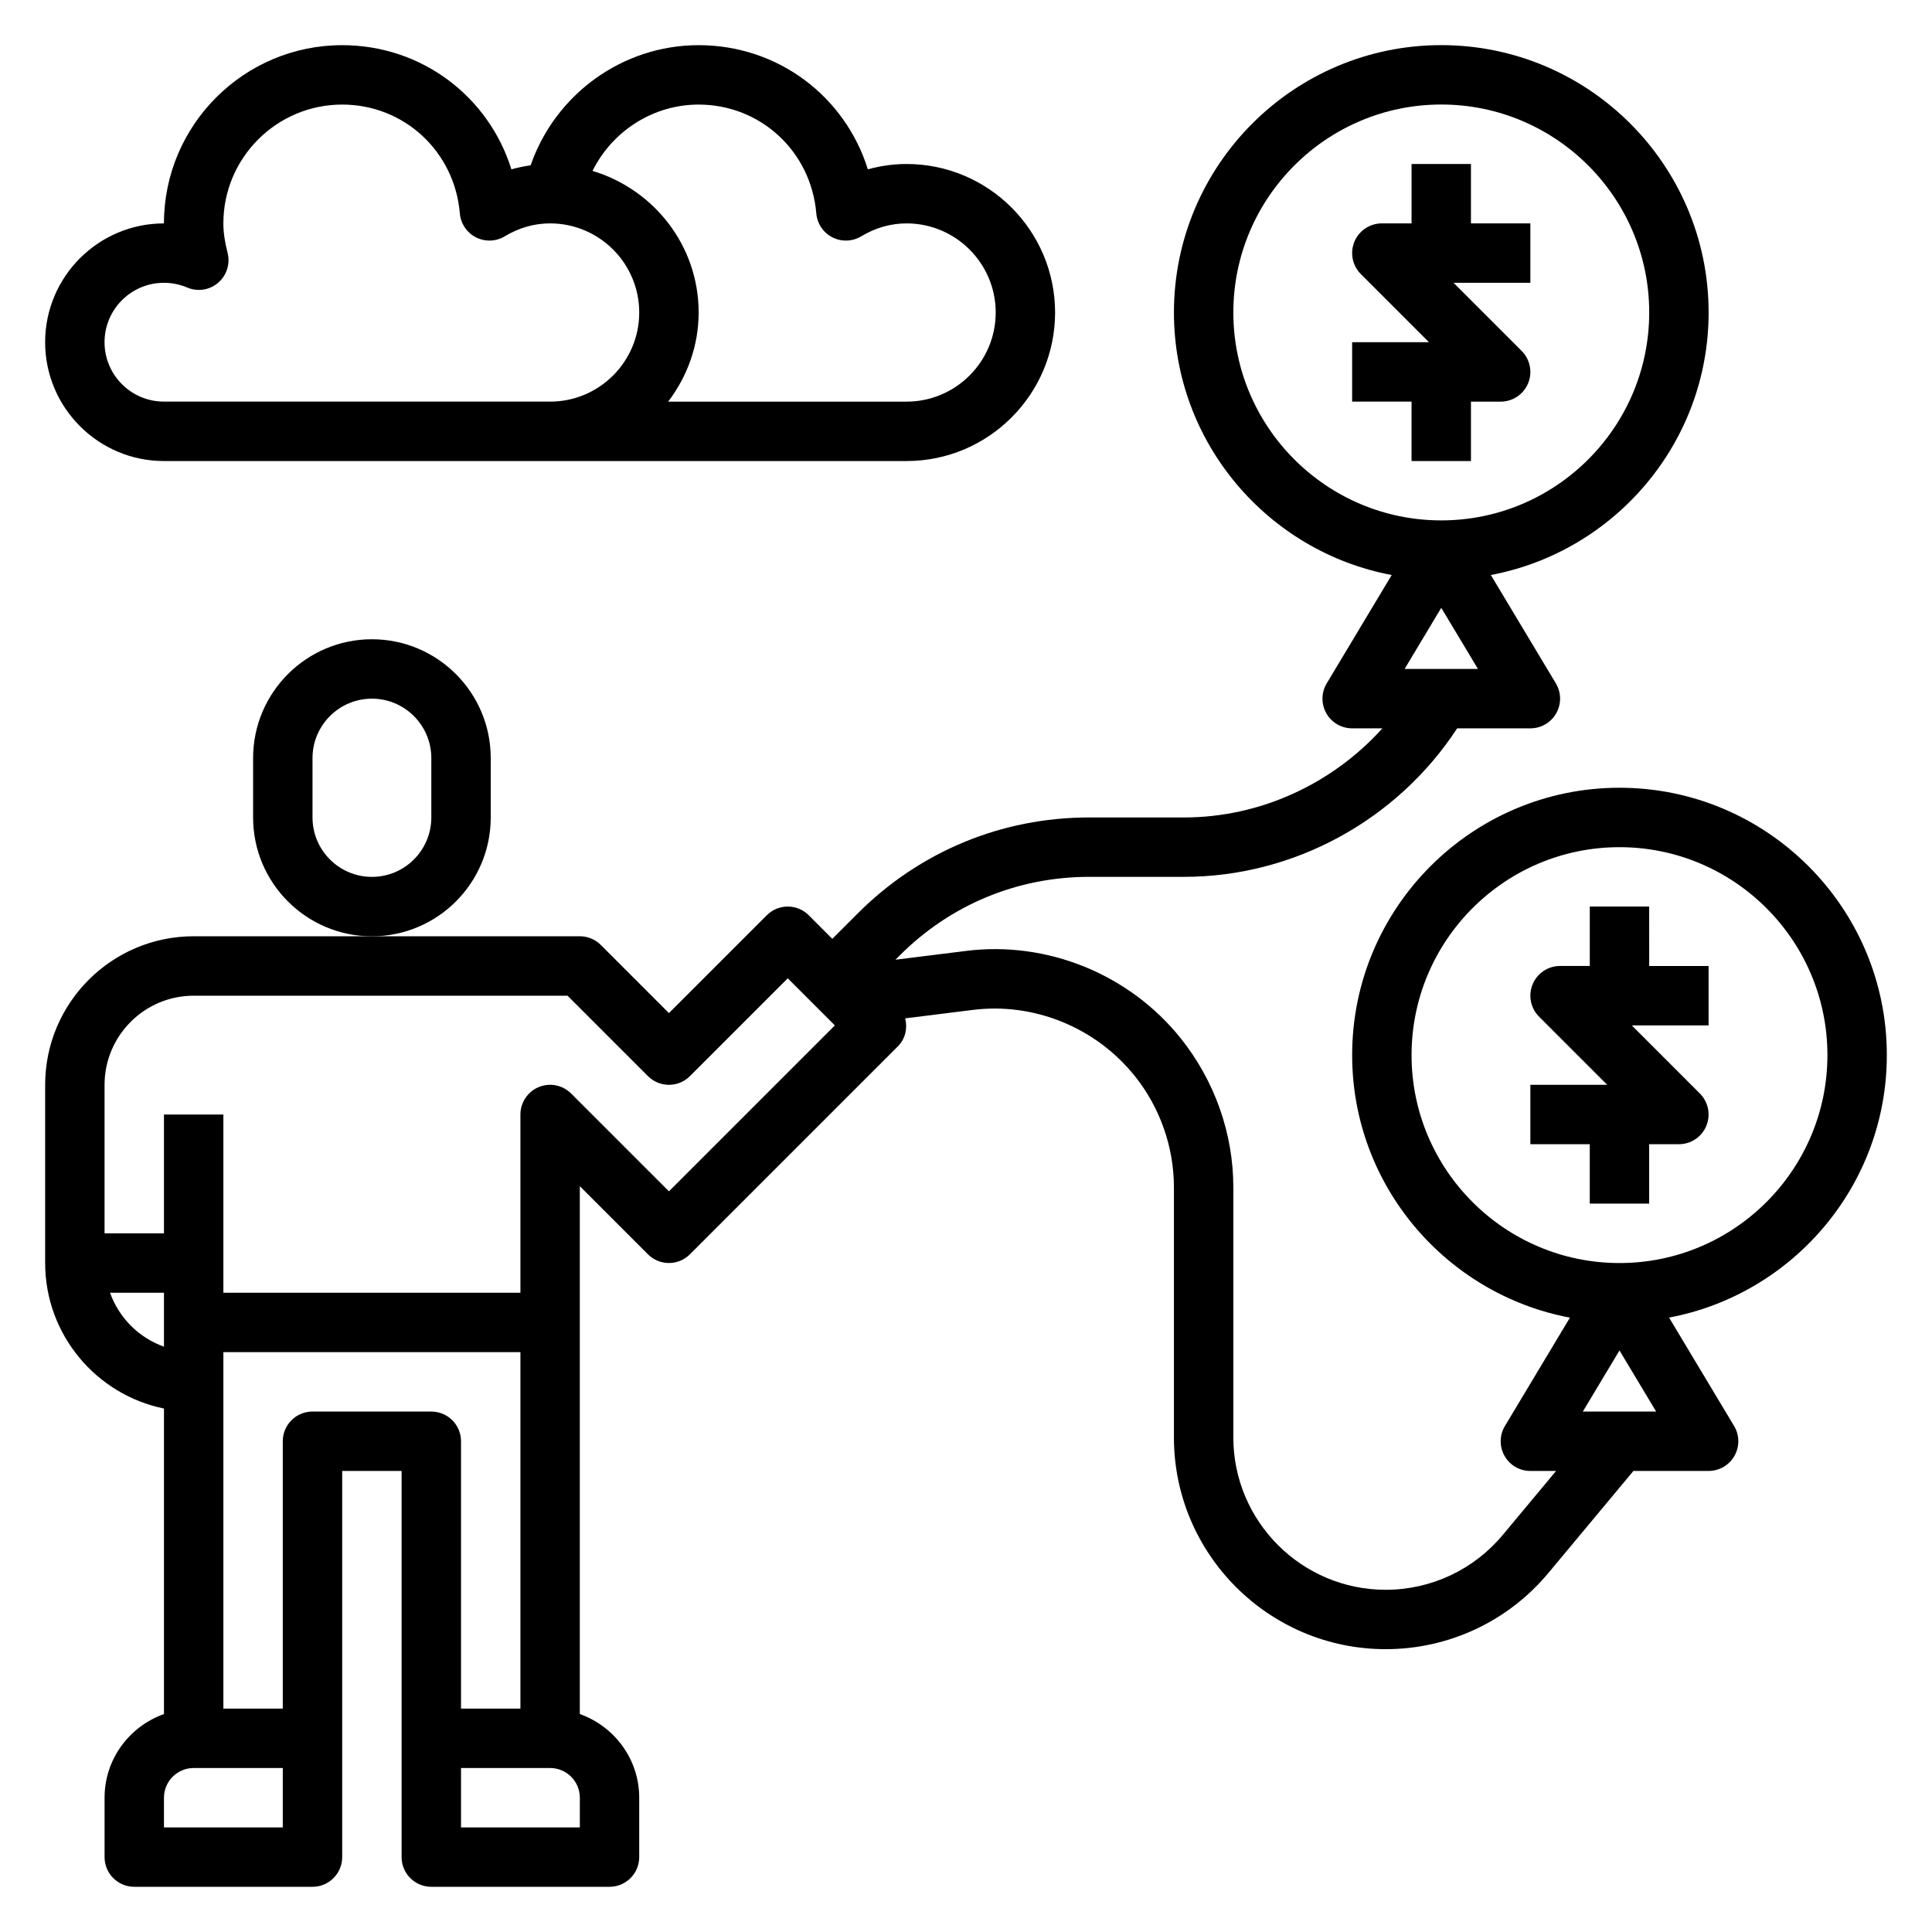
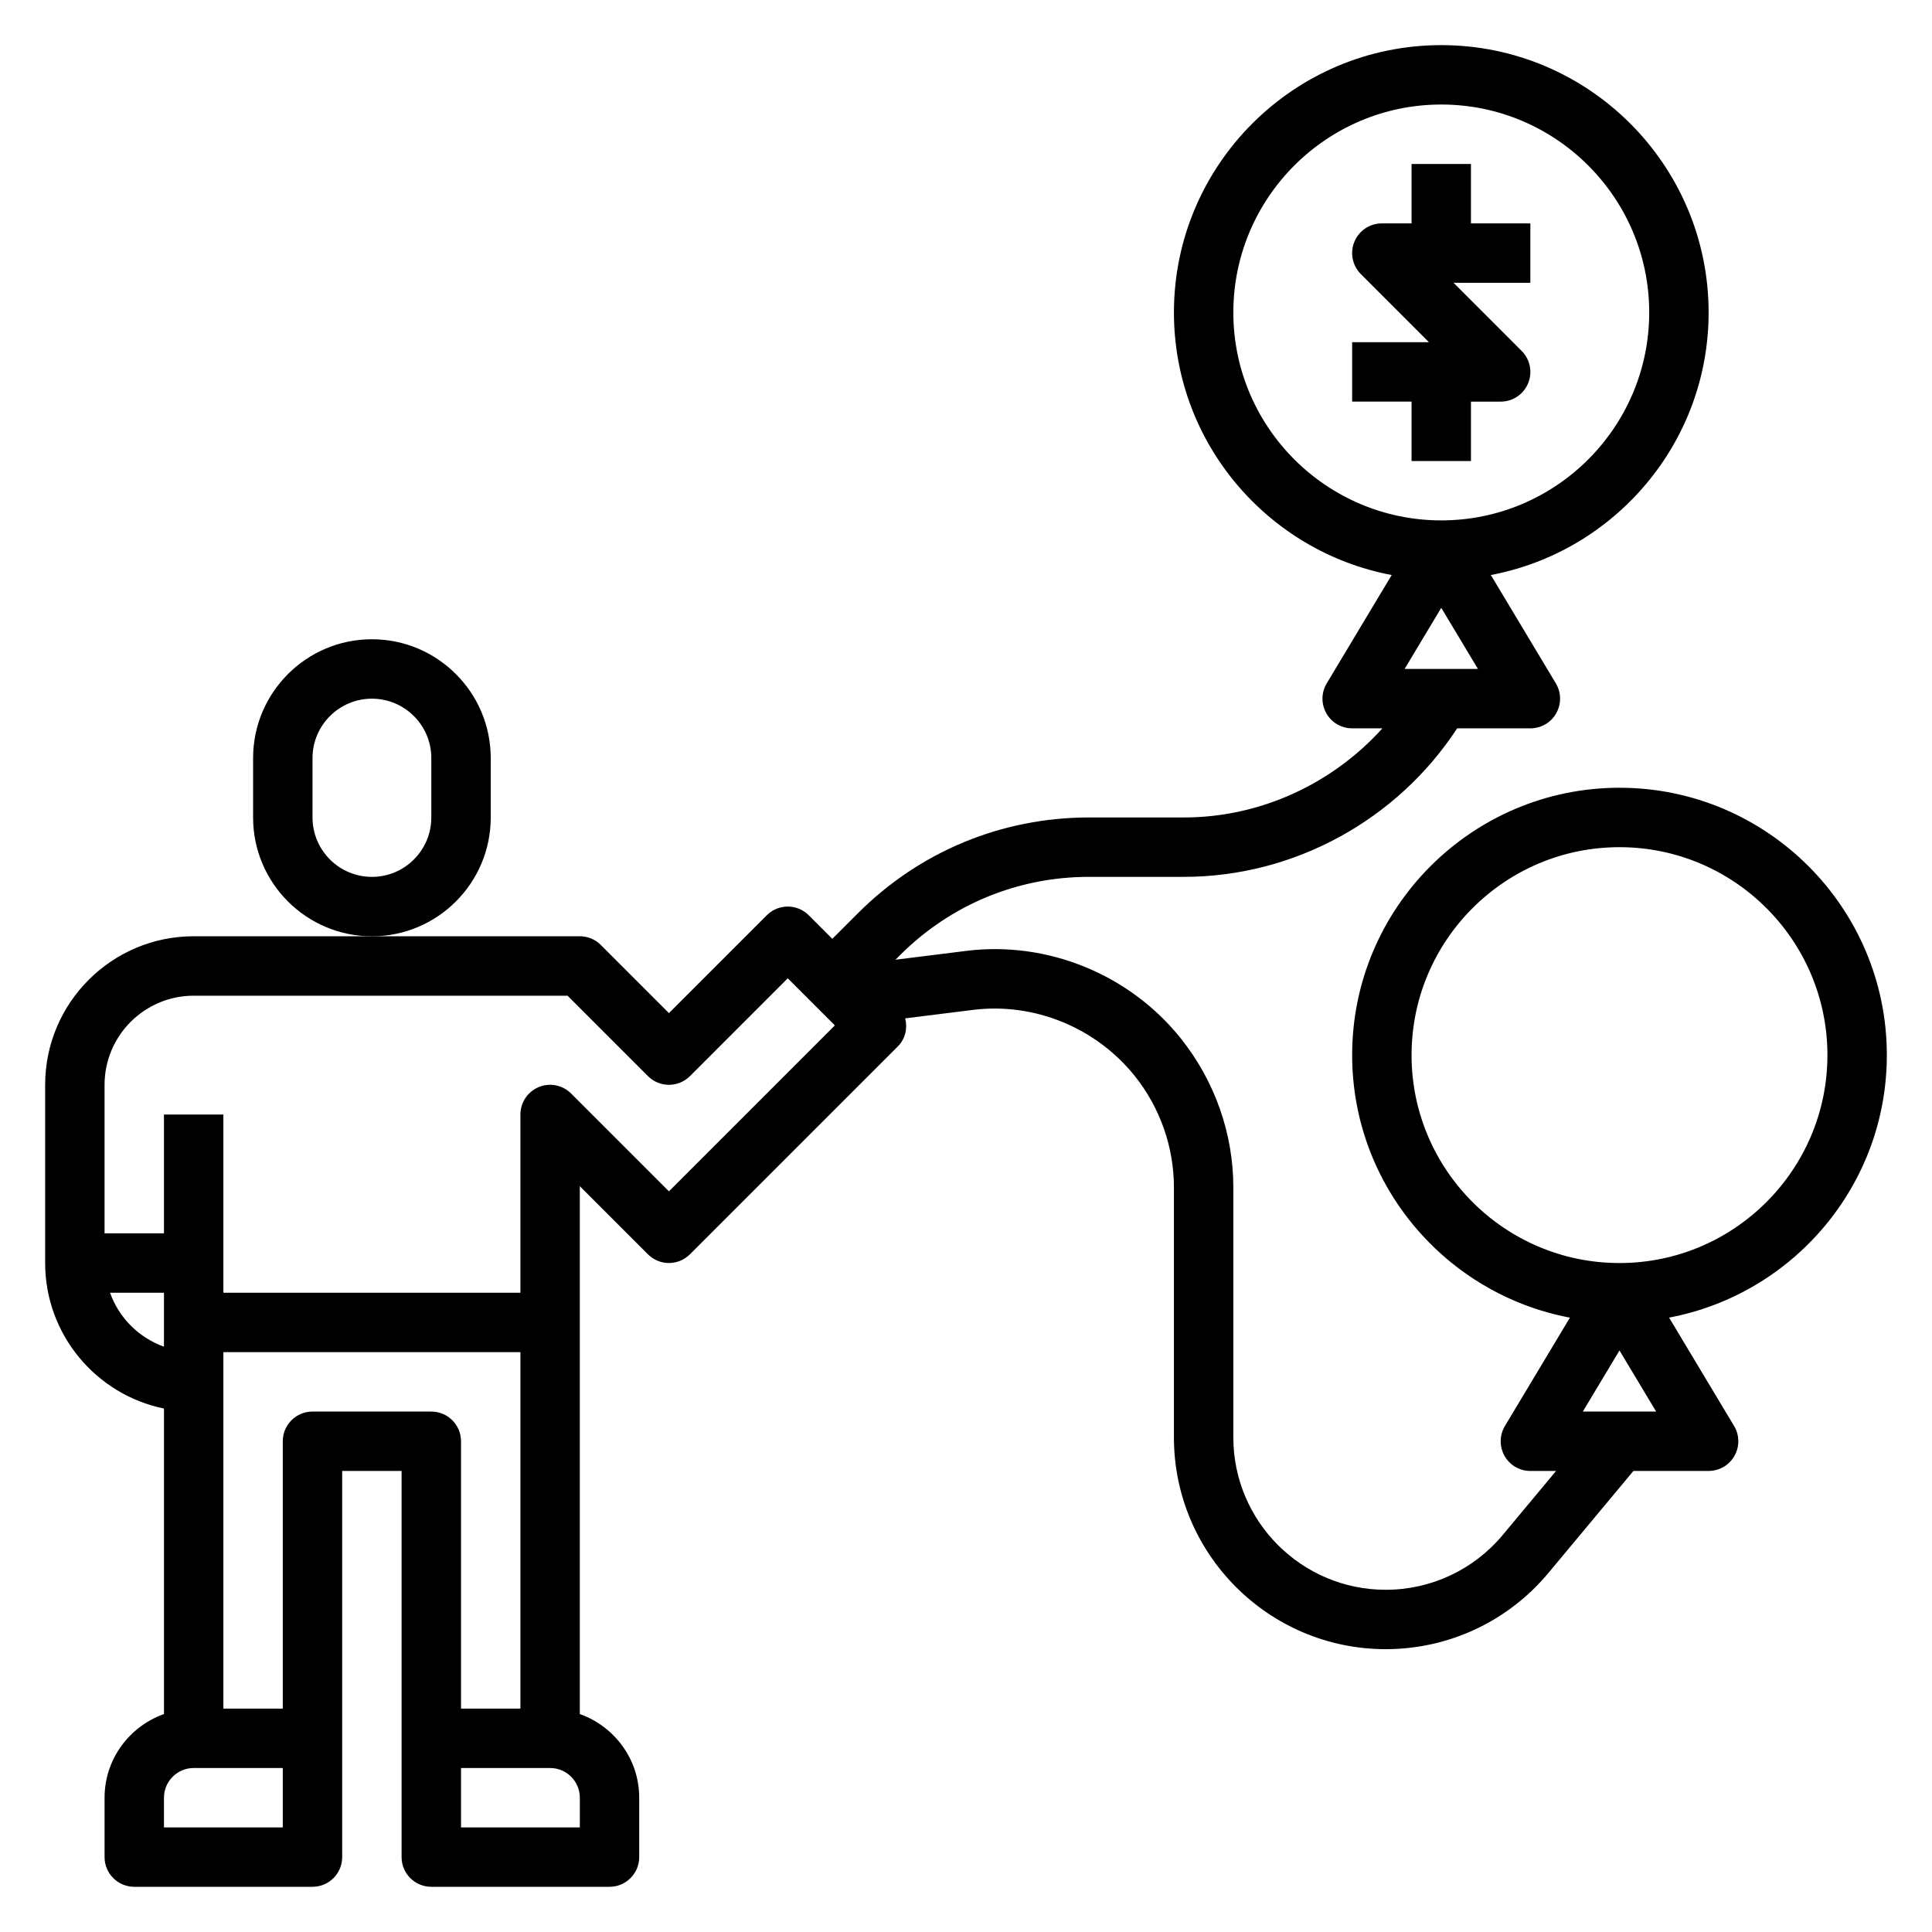
<svg xmlns="http://www.w3.org/2000/svg" fill="#000000" width="800px" height="800px" version="1.1" viewBox="144 144 512 512">
  <g>
    <path d="m274.05 360.64v-15.742c0-17.367-14.121-31.488-31.488-31.488-17.367 0-31.488 14.121-31.488 31.488v15.742c0 17.367 14.121 31.488 31.488 31.488 17.363 0 31.488-14.121 31.488-31.488zm-15.746 0c0 8.684-7.062 15.742-15.742 15.742-8.684 0-15.742-7.062-15.742-15.742v-15.742c0-8.684 7.062-15.742 15.742-15.742 8.684 0 15.742 7.062 15.742 15.742z" />
    <path d="m533.82 266.18v-15.742h7.871c3.18 0 6.055-1.914 7.273-4.856 1.219-2.945 0.543-6.328-1.707-8.582l-18.051-18.055h20.355v-15.742h-15.742v-15.746h-15.742v15.742h-7.871c-3.18 0-6.055 1.914-7.273 4.856-1.219 2.945-0.543 6.328 1.707 8.582l18.047 18.055h-20.355v15.742h15.742v15.742z" />
-     <path d="m581.05 384.25h-15.742v15.742h-7.871c-3.18 0-6.055 1.914-7.273 4.856-1.219 2.945-0.543 6.328 1.707 8.582l18.051 18.055h-20.359v15.742h15.742v15.742h15.742v-15.742h7.871c3.18 0 6.055-1.914 7.273-4.856 1.219-2.945 0.543-6.328-1.707-8.582l-18.047-18.051h20.359v-15.742h-15.742z" />
    <path d="m644.03 423.61c0-39.07-31.789-70.848-70.848-70.848-39.062 0-70.848 31.781-70.848 70.848 0 34.574 24.906 63.395 57.711 69.582l-17.223 28.711c-1.465 2.434-1.496 5.457-0.102 7.934 1.391 2.465 4.012 3.984 6.844 3.984h6.809l-14.129 16.957c-7.699 9.23-19.004 14.531-31.023 14.531-22.262 0-40.375-18.113-40.375-40.379v-66.25c0-14.242-4.902-28.207-13.949-39.527-13.586-16.98-35.426-25.883-56.984-23.137l-18.609 2.32 1.211-1.211c13.383-13.375 31.172-20.75 50.098-20.75h25.16c29.148 0 56.52-15.066 72.391-39.359l19.402 0.004c2.832 0 5.457-1.52 6.848-3.992 1.402-2.473 1.363-5.504-0.102-7.934l-17.223-28.711c32.801-6.18 57.711-35 57.711-69.574 0-39.07-31.789-70.848-70.848-70.848-39.062 0-70.848 31.781-70.848 70.848 0 34.574 24.906 63.395 57.711 69.582l-17.223 28.711c-1.465 2.434-1.496 5.457-0.102 7.934 1.387 2.465 4.008 3.984 6.844 3.984h8.016c-13.305 14.746-32.402 23.617-52.586 23.617h-25.16c-23.129 0-44.871 9.012-61.23 25.363l-6.801 6.801-6.242-6.242c-3.078-3.078-8.055-3.078-11.133 0l-25.922 25.922-18.051-18.051c-1.473-1.48-3.477-2.309-5.562-2.309h-102.34c-21.703 0-39.359 17.656-39.359 39.359v47.23c0 19.004 13.547 34.906 31.488 38.566v80.965c-9.141 3.262-15.742 11.918-15.742 22.168v15.742c0 4.352 3.527 7.871 7.871 7.871h47.23c4.344 0 7.871-3.519 7.871-7.871v-102.34h15.742v102.34c0 4.352 3.527 7.871 7.871 7.871h47.23c4.344 0 7.871-3.519 7.871-7.871v-15.742c0-10.25-6.606-18.91-15.742-22.168v-139.89l18.051 18.051c3.078 3.078 8.055 3.078 11.133 0l55.105-55.105c2.023-2.023 2.582-4.84 1.945-7.422l17.973-2.242c16.137-2.008 32.551 4.621 42.887 17.547 6.676 8.344 10.352 18.824 10.352 29.496v66.25c0 30.945 25.176 56.121 56.121 56.121 16.703 0 32.418-7.359 43.113-20.184l22.539-27.047h19.926c2.832 0 5.457-1.52 6.848-3.992 1.402-2.473 1.363-5.504-0.102-7.934l-17.223-28.711c32.801-6.18 57.707-35 57.707-69.574zm-127.79-102.34 9.711-16.191 9.715 16.191zm-45.391-94.465c0-30.379 24.719-55.105 55.105-55.105s55.105 24.727 55.105 55.105-24.719 55.105-55.105 55.105-55.105-24.727-55.105-55.105zm-297.69 259.78h14.293v14.297c-6.668-2.379-11.918-7.629-14.293-14.297zm45.781 141.7h-31.488v-7.871c0-4.344 3.535-7.871 7.871-7.871h23.617zm7.871-110.21c-4.344 0-7.871 3.519-7.871 7.871v70.848l-15.742 0.004v-94.465h78.719v94.465h-15.742v-70.848c0-4.352-3.527-7.871-7.871-7.871zm70.852 110.21h-31.488v-15.742h23.617c4.336 0 7.871 3.527 7.871 7.871zm23.613-168.57-25.922-25.922c-2.258-2.25-5.637-2.938-8.582-1.707-2.934 1.211-4.856 4.094-4.856 7.273v47.23h-78.719v-47.23h-15.746v31.488h-15.742v-39.359c0-13.02 10.598-23.617 23.617-23.617h99.078l21.309 21.309c3.078 3.078 8.055 3.078 11.133 0l25.918-25.922 12.484 12.484zm242.19 58.363 9.715-16.191 9.715 16.191zm9.715-39.359c-30.387 0-55.105-24.727-55.105-55.105 0-30.379 24.719-55.105 55.105-55.105 30.387 0 55.105 24.727 55.105 55.105 0 30.379-24.719 55.105-55.105 55.105z" />
-     <path d="m187.45 266.18h196.8c21.703 0 39.359-17.656 39.359-39.359s-17.656-39.359-39.359-39.359c-3.449 0-6.902 0.48-10.258 1.418-6.035-19.328-23.805-32.91-44.848-32.91-20.27 0-38.031 13.105-44.523 31.844-1.715 0.234-3.418 0.59-5.094 1.062-6.035-19.324-23.805-32.906-44.844-32.906-26.051 0-47.234 21.184-47.234 47.234-17.367 0-31.488 14.121-31.488 31.488 0 17.363 14.125 31.488 31.488 31.488zm141.7-94.465c16.383 0 29.789 12.391 31.18 28.836 0.227 2.707 1.844 5.102 4.258 6.344 2.426 1.234 5.305 1.141 7.637-0.262 3.797-2.281 7.844-3.43 12.031-3.43 13.02 0 23.617 10.598 23.617 23.617 0 13.02-10.598 23.617-23.617 23.617h-63.18c5-6.602 8.074-14.723 8.074-23.621 0-17.773-11.918-32.652-28.125-37.527 5.219-10.492 15.98-17.574 28.125-17.574zm-141.7 47.23c2.125 0 4.195 0.426 6.156 1.25 2.762 1.18 5.945 0.684 8.211-1.266 2.273-1.953 3.234-5.031 2.496-7.926-0.766-2.984-1.117-5.457-1.117-7.801 0-17.367 14.121-31.488 31.488-31.488 16.383 0 29.789 12.391 31.18 28.836 0.227 2.707 1.844 5.102 4.258 6.344 2.426 1.234 5.305 1.141 7.637-0.262 3.793-2.281 7.84-3.43 12.027-3.43 13.02 0 23.617 10.598 23.617 23.617 0 13.02-10.598 23.617-23.617 23.617l-102.34-0.004c-8.684 0-15.742-7.062-15.742-15.742 0-8.684 7.059-15.746 15.742-15.746z" />
  </g>
</svg>